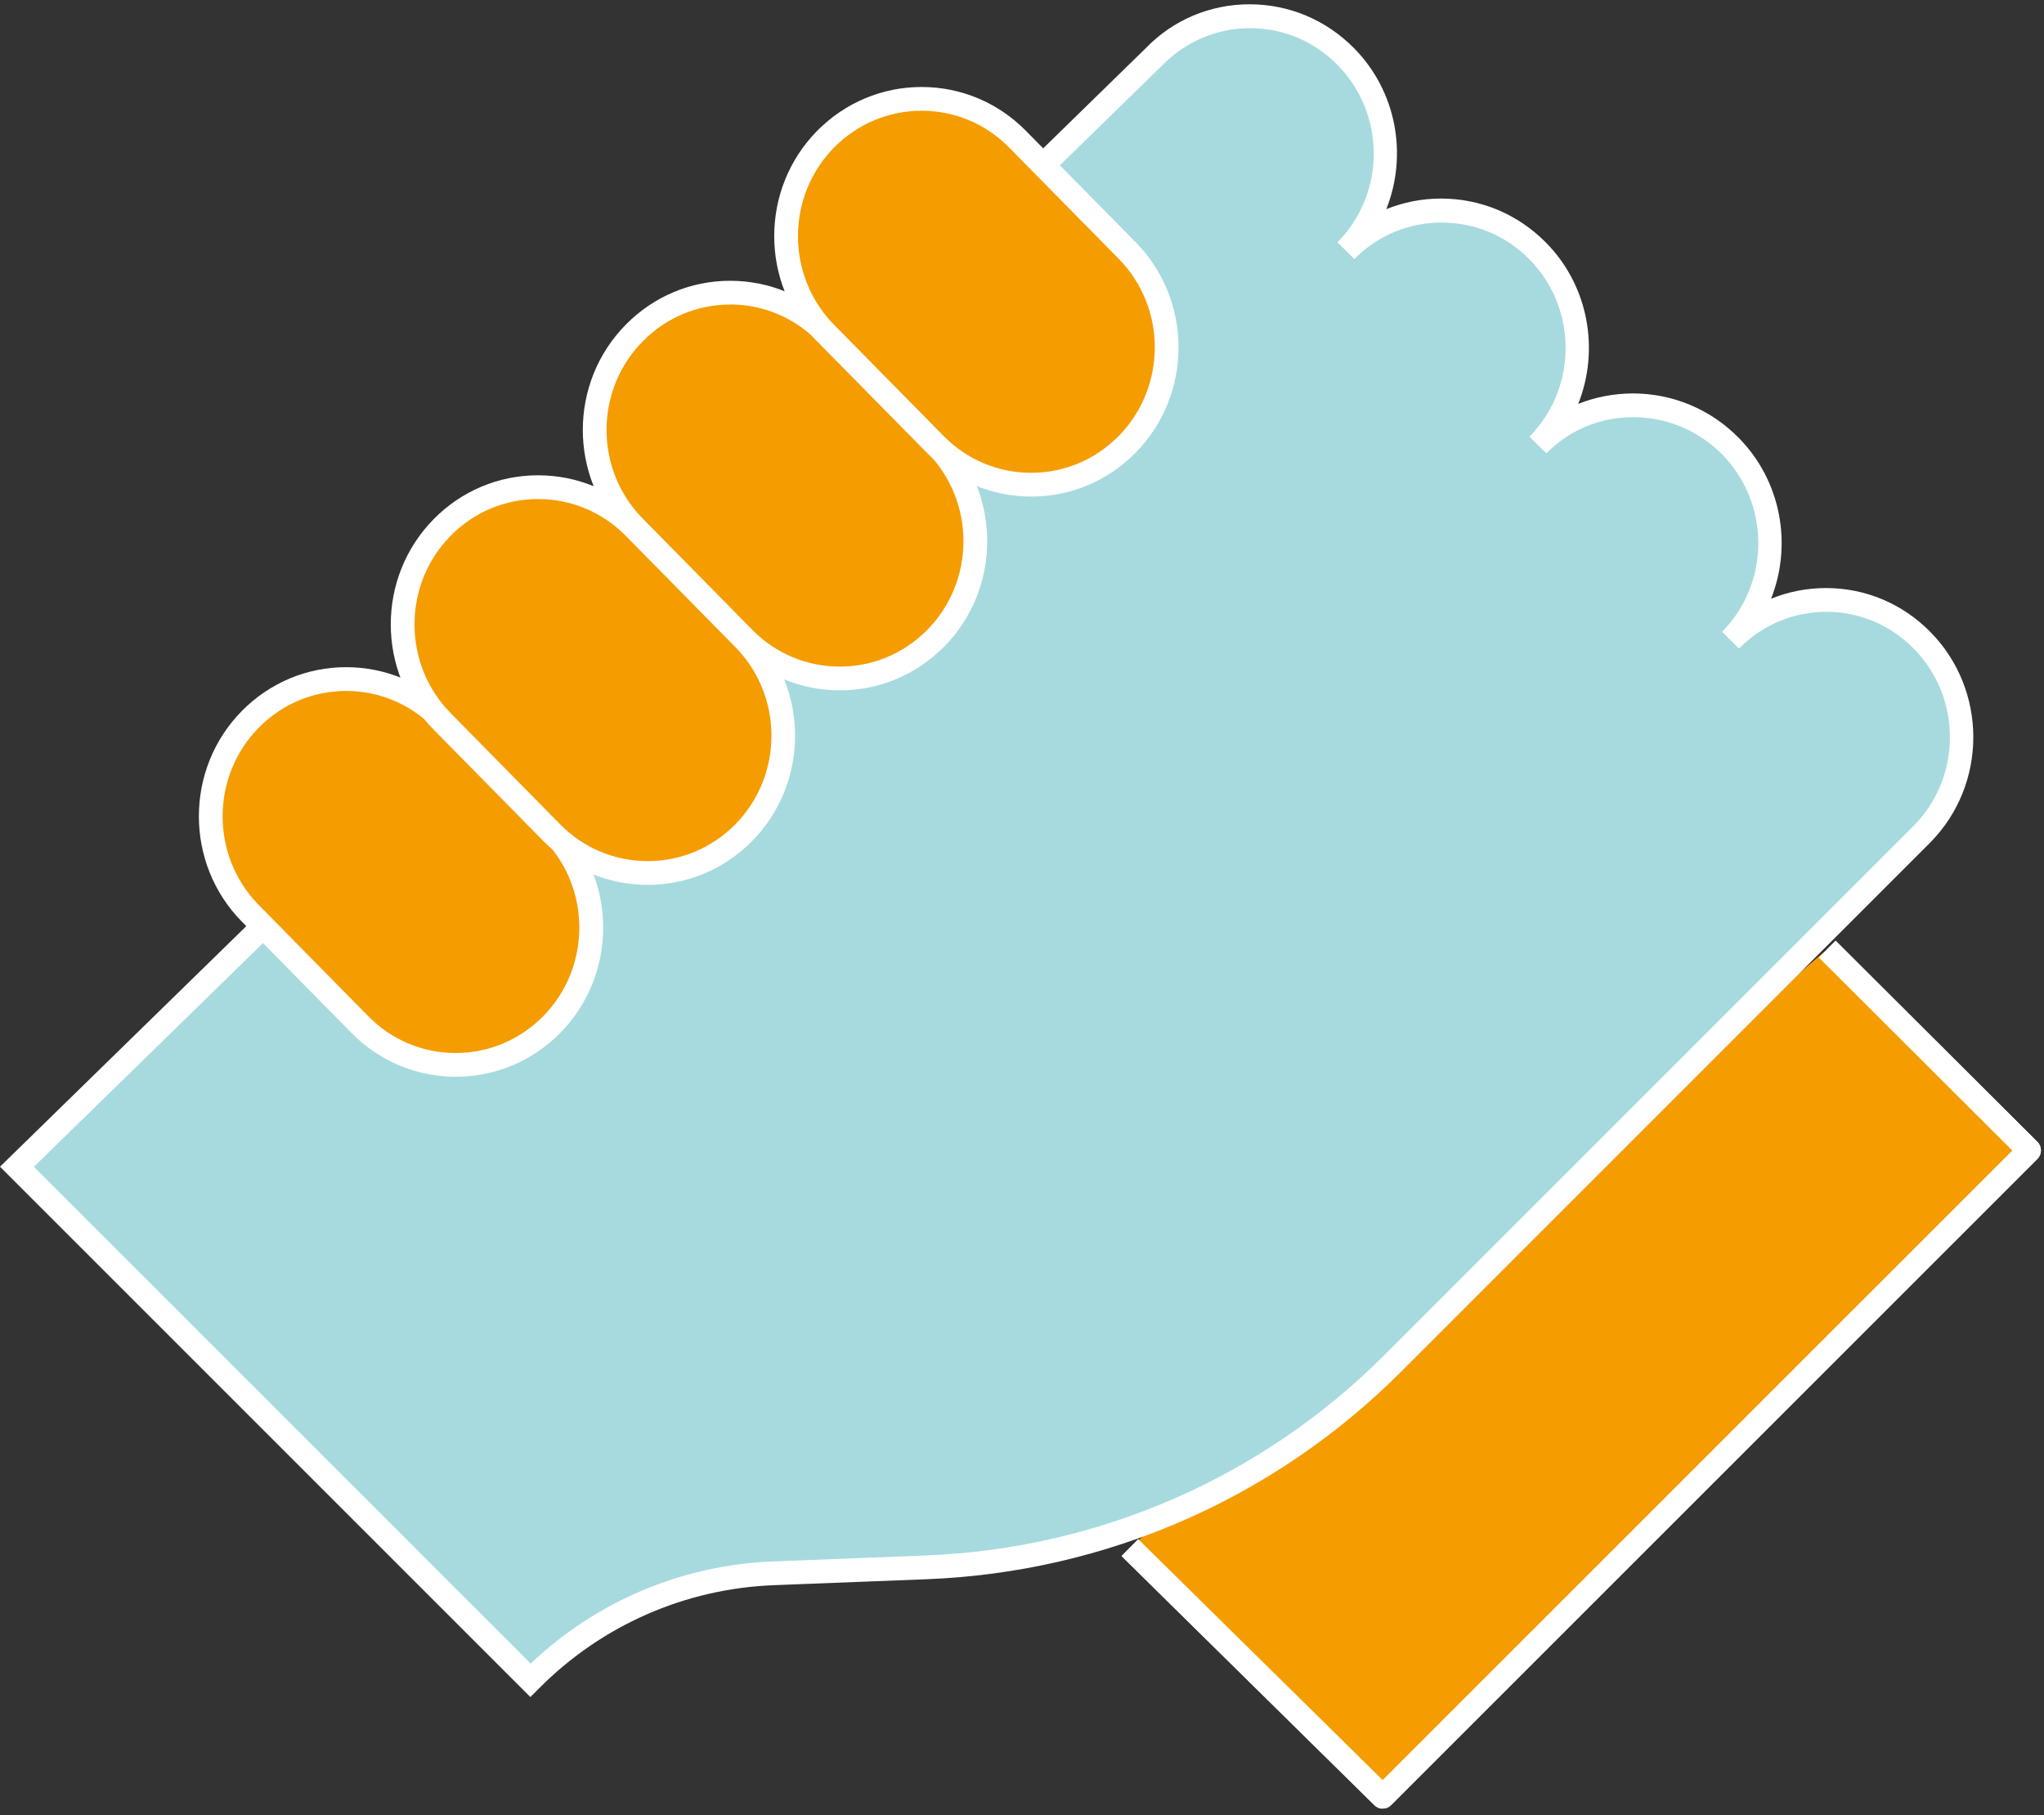
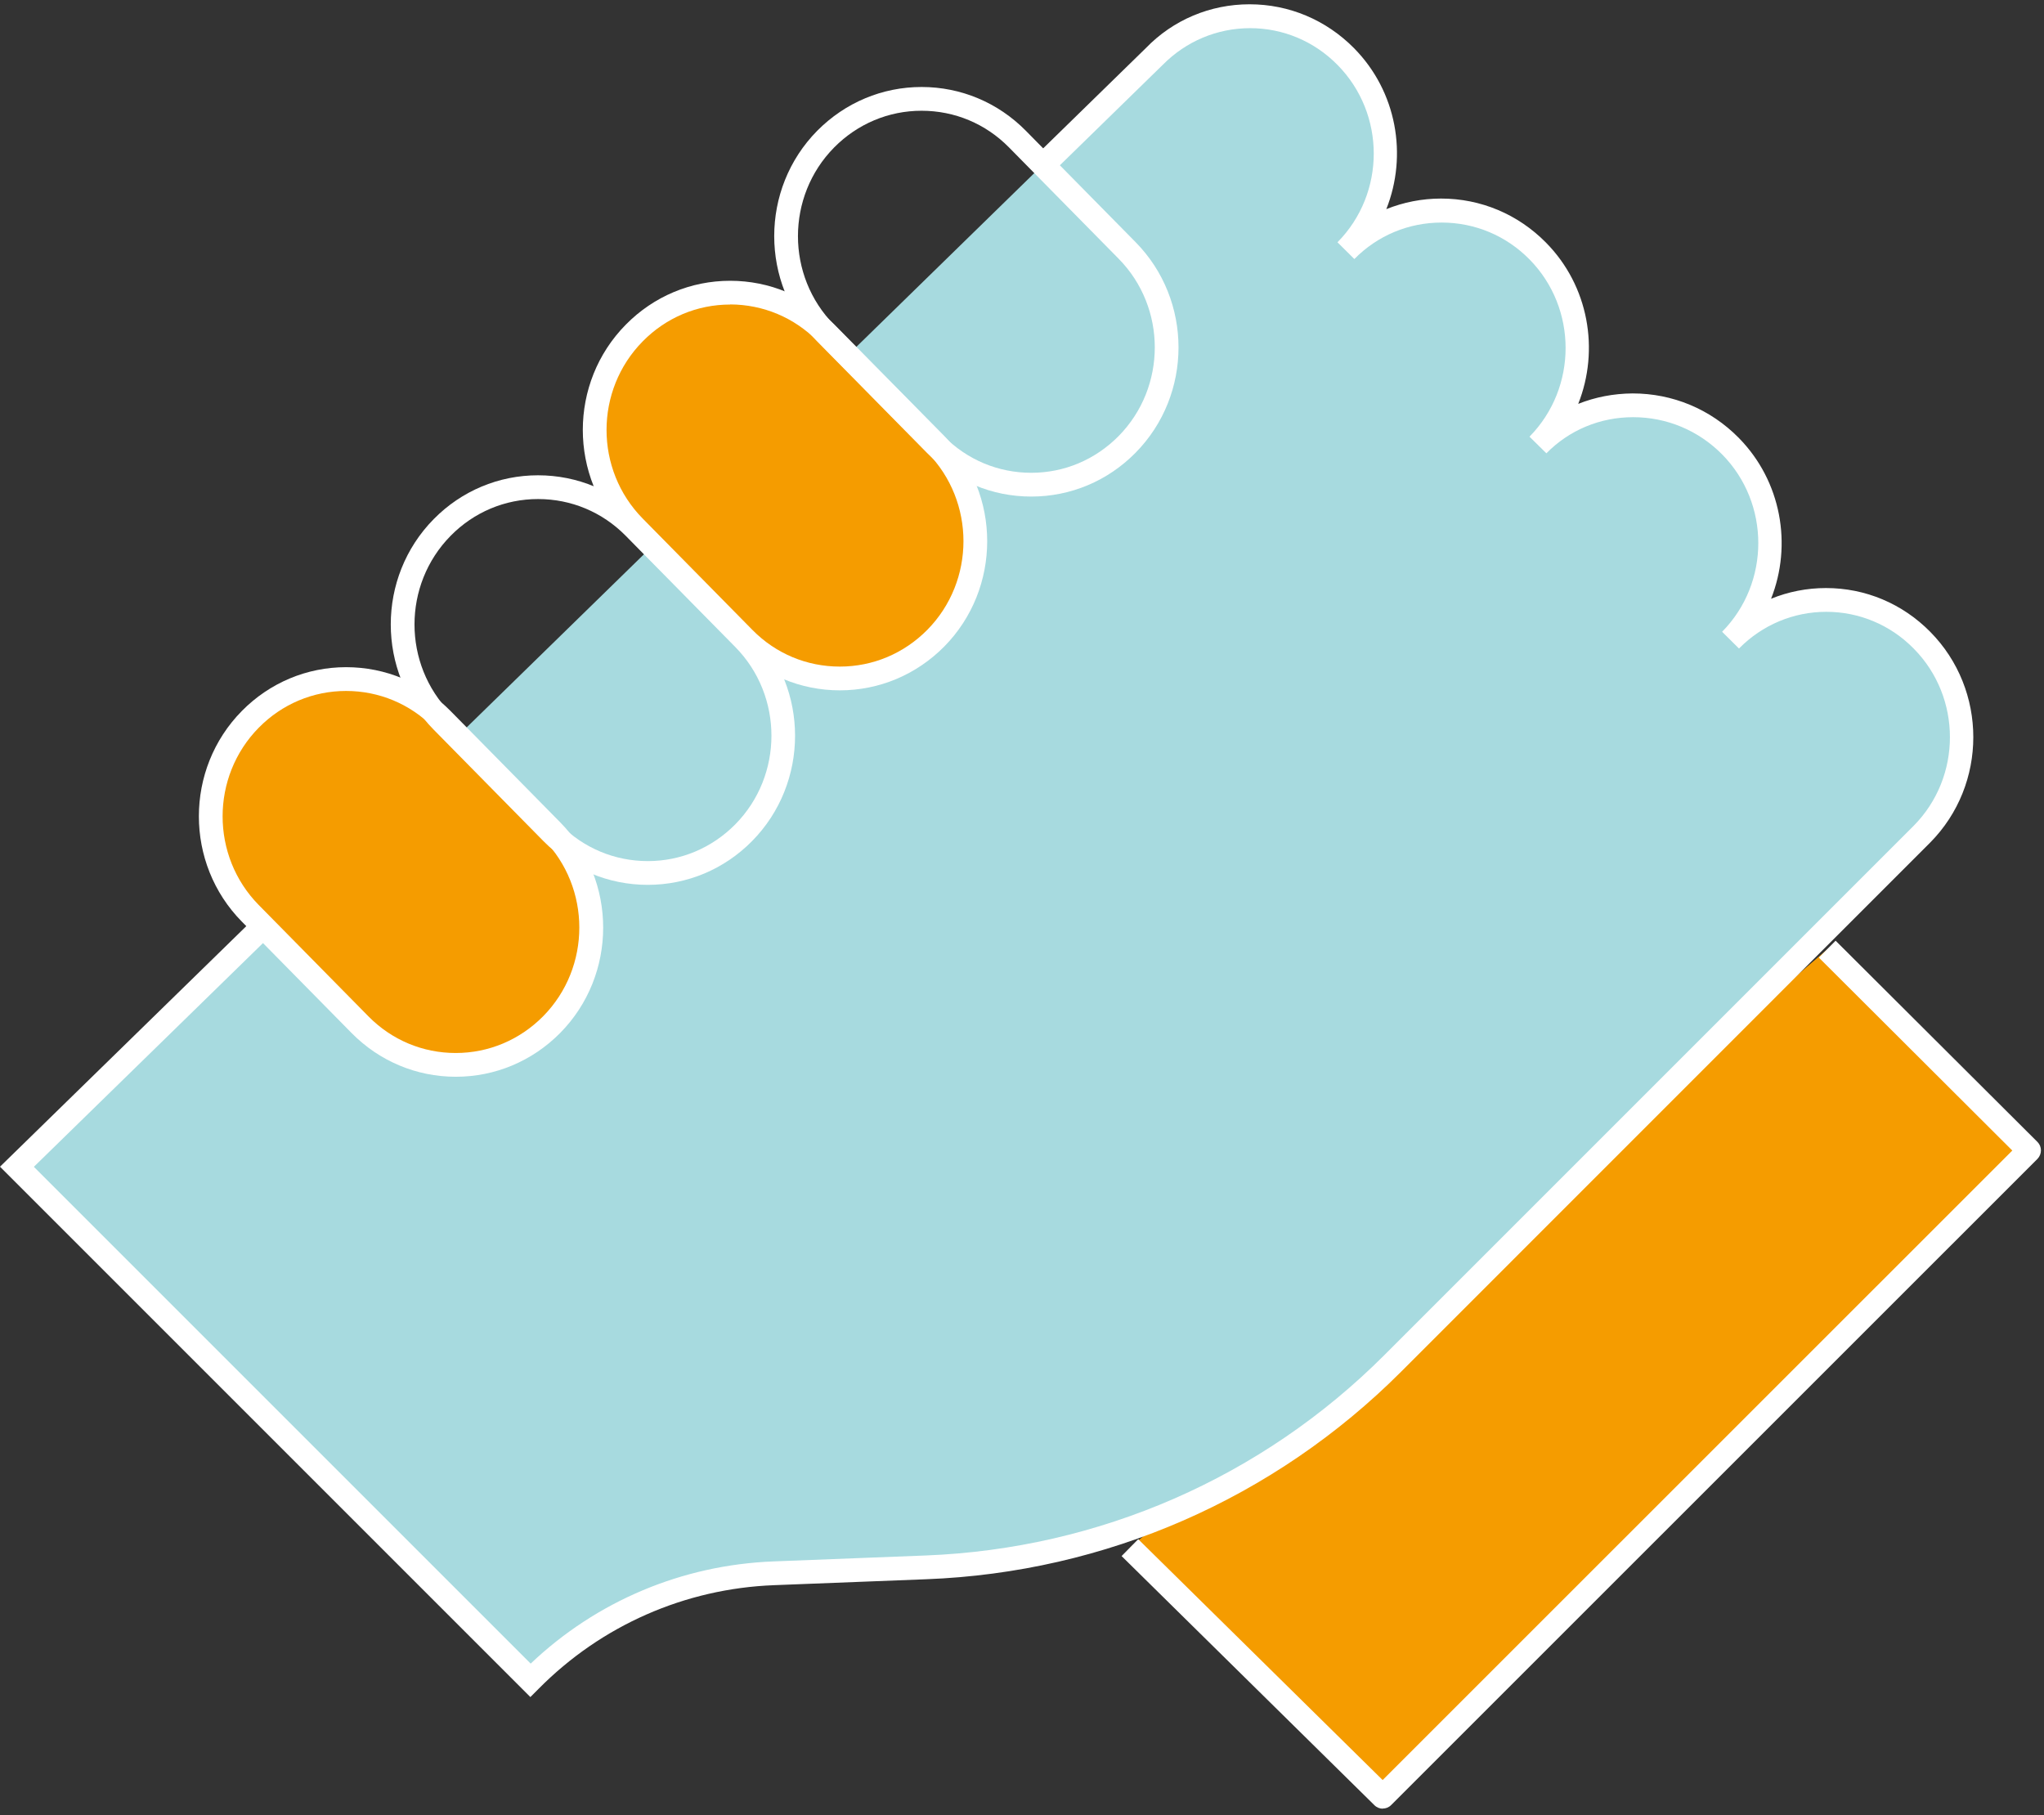
<svg xmlns="http://www.w3.org/2000/svg" width="152" height="135" viewBox="0 0 152 135" fill="none">
  <rect x="0" y="0" width="152" height="135" fill="#333333" stroke="none" />
-   <path d="M84.023 115.102L102.827 133.631L150.896 85.571L135.883 70.602" fill="#F59C00" />
-   <path d="M102.828 134.506C102.607 134.506 102.378 134.418 102.21 134.25L83.406 115.72L84.643 114.465L102.819 132.376L149.643 85.562L135.257 71.212L136.503 69.957L151.516 84.926C151.684 85.094 151.772 85.315 151.772 85.553C151.772 85.792 151.675 86.013 151.516 86.181L103.447 134.241C103.27 134.418 103.049 134.497 102.819 134.497L102.828 134.506Z" fill="white" />
  <path d="M84.023 115.102L102.827 133.631L150.896 85.571L135.883 70.602" fill="#F59C00" />
  <path d="M102.828 134.506C102.607 134.506 102.378 134.418 102.21 134.25L83.406 115.72L84.643 114.465L102.819 132.376L149.643 85.562L135.257 71.212L136.503 69.957L151.516 84.926C151.684 85.094 151.772 85.315 151.772 85.553C151.772 85.792 151.675 86.013 151.516 86.181L103.447 134.241C103.27 134.418 103.049 134.497 102.819 134.497L102.828 134.506Z" fill="white" />
  <path d="M77.546 12.257L85.799 4.198C89.731 0.213 96.111 0.213 100.052 4.198C103.993 8.183 103.993 14.643 100.052 18.628C103.993 14.643 110.408 14.669 114.34 18.663C118.272 22.648 118.272 29.107 114.34 33.101C118.272 29.116 124.731 29.196 128.681 33.181C132.613 37.166 132.613 43.625 128.681 47.611C132.613 43.625 138.993 43.625 142.934 47.611C146.875 51.596 146.875 58.055 142.934 62.04L103.586 101.388C94.344 110.63 81.946 116.047 68.877 116.56L57.541 117.001C50.719 117.266 44.26 120.112 39.462 124.963L1.254 86.773L19.554 68.888" fill="#A7DADF" />
  <path d="M39.454 126.218L0 86.764L18.945 68.261L20.182 69.524L2.518 86.773L39.463 123.717C44.358 119.069 50.729 116.383 57.506 116.118L68.843 115.676C81.726 115.172 93.85 109.879 102.96 100.76L142.307 61.413C145.904 57.781 145.904 51.861 142.307 48.229C140.575 46.471 138.26 45.499 135.813 45.499C133.365 45.499 131.05 46.471 129.318 48.229L128.063 46.983C131.651 43.343 131.651 37.431 128.063 33.791C126.296 32.006 123.946 31.025 121.445 31.025C118.989 31.025 116.7 31.979 114.995 33.711L113.74 32.474C117.319 28.834 117.319 22.922 113.74 19.291C111.999 17.523 109.675 16.551 107.201 16.551C104.745 16.551 102.438 17.514 100.715 19.264L99.46 18.018C103.057 14.377 103.057 8.466 99.46 4.826C97.729 3.067 95.413 2.095 92.966 2.095C90.509 2.095 88.203 3.067 86.471 4.817L78.201 12.893L76.963 11.63L85.216 3.571C87.24 1.477 89.997 0.319 92.922 0.319C95.855 0.319 98.603 1.477 100.68 3.571C103.879 6.805 104.683 11.55 103.092 15.553C104.373 15.04 105.743 14.766 107.166 14.766C110.117 14.766 112.883 15.933 114.959 18.036C118.158 21.27 118.953 26.032 117.363 30.035C118.626 29.532 119.996 29.267 121.41 29.258C124.387 29.258 127.189 30.424 129.292 32.554C132.481 35.788 133.286 40.533 131.704 44.527C132.985 44.005 134.364 43.731 135.786 43.731C138.72 43.731 141.468 44.889 143.536 46.983C147.812 51.304 147.812 58.338 143.536 62.659L104.188 102.015C94.76 111.443 82.221 116.931 68.887 117.443L57.55 117.885C50.932 118.141 44.72 120.88 40.063 125.581L39.436 126.209L39.454 126.218Z" fill="white" />
  <path d="M41.027 61.766L32.871 53.487C28.93 49.502 22.55 49.502 18.609 53.487C14.677 57.472 14.677 63.931 18.609 67.916L26.765 76.196C30.697 80.181 37.077 80.181 41.027 76.196C44.959 72.211 44.959 65.751 41.027 61.766Z" fill="#F59C00" />
  <path d="M33.895 80.075C30.97 80.075 28.213 78.917 26.146 76.823L17.99 68.543C13.722 64.223 13.722 57.189 17.99 52.868C20.058 50.774 22.815 49.616 25.739 49.616C28.673 49.616 31.43 50.774 33.498 52.868L41.653 61.148C45.921 65.469 45.921 72.502 41.653 76.823C39.577 78.917 36.82 80.075 33.895 80.075ZM25.739 51.384C23.283 51.384 20.977 52.356 19.245 54.114C15.657 57.755 15.657 63.666 19.245 67.306L27.401 75.586C29.133 77.344 31.439 78.308 33.886 78.308C36.343 78.308 38.649 77.336 40.39 75.577C43.977 71.937 43.977 66.025 40.39 62.385L32.234 54.105C30.493 52.347 28.187 51.384 25.73 51.384H25.739Z" fill="white" />
-   <path d="M55.296 47.496L47.14 39.216C43.2 35.231 36.82 35.231 32.879 39.216C28.947 43.201 28.947 49.661 32.879 53.646L41.035 61.925C44.967 65.91 51.355 65.91 55.296 61.925C59.228 57.94 59.228 51.481 55.296 47.496Z" fill="#F59C00" />
  <path d="M48.174 65.804C45.24 65.804 42.483 64.647 40.415 62.553L32.26 54.273C27.992 49.952 27.992 42.919 32.26 38.598C34.327 36.503 37.084 35.346 40.009 35.346C42.943 35.346 45.699 36.503 47.767 38.598L55.923 46.877C60.191 51.198 60.191 58.232 55.923 62.553C53.855 64.647 51.098 65.804 48.165 65.804H48.174ZM40.009 37.113C37.552 37.113 35.246 38.085 33.514 39.843C29.927 43.484 29.927 49.395 33.514 53.036L41.67 61.316C43.402 63.074 45.717 64.037 48.174 64.037C50.63 64.037 52.936 63.065 54.677 61.307C58.264 57.666 58.264 51.755 54.677 48.114L46.521 39.835C44.78 38.076 42.474 37.113 40.018 37.113H40.009Z" fill="white" />
  <path d="M69.584 33.031L61.419 24.751C57.487 20.766 51.108 20.766 47.167 24.751C43.226 28.736 43.226 35.196 47.167 39.181L55.322 47.46C59.255 51.446 65.634 51.446 69.584 47.46C73.516 43.475 73.516 37.016 69.584 33.031Z" fill="#F59C00" />
  <path d="M62.453 51.339C59.528 51.339 56.771 50.182 54.703 48.088L46.547 39.808C42.271 35.487 42.271 28.454 46.547 24.133C48.615 22.038 51.372 20.881 54.297 20.881C57.23 20.881 59.978 22.038 62.046 24.133L70.211 32.412C74.479 36.733 74.479 43.767 70.211 48.088C68.134 50.182 65.377 51.339 62.453 51.339ZM54.297 22.648C51.84 22.648 49.534 23.62 47.802 25.379C44.206 29.019 44.206 34.931 47.802 38.571L55.958 46.851C57.69 48.609 59.996 49.572 62.453 49.572C64.909 49.572 67.215 48.6 68.956 46.842C72.544 43.201 72.544 37.29 68.956 33.649L60.791 25.37C59.059 23.611 56.753 22.648 54.297 22.639V22.648Z" fill="white" />
-   <path d="M83.812 18.619L75.656 10.339C71.724 6.354 65.344 6.354 61.394 10.339C57.462 14.325 57.462 20.784 61.394 24.769L69.55 33.048C73.491 37.034 79.871 37.034 83.812 33.048C87.744 29.063 87.744 22.604 83.812 18.619Z" fill="#F59C00" />
  <path d="M76.689 36.928C73.756 36.928 71.007 35.77 68.931 33.676L60.775 25.396C56.507 21.075 56.507 14.042 60.775 9.721C62.852 7.627 65.609 6.469 68.533 6.469C71.458 6.469 74.215 7.627 76.283 9.721L84.439 18C88.706 22.321 88.706 29.355 84.439 33.676C82.371 35.77 79.614 36.928 76.689 36.928ZM68.533 8.236C66.077 8.236 63.771 9.208 62.03 10.967C58.442 14.607 58.442 20.519 62.03 24.159L70.186 32.439C71.927 34.197 74.233 35.16 76.689 35.16C79.146 35.16 81.443 34.188 83.184 32.43C86.771 28.789 86.771 22.878 83.184 19.238L75.028 10.958C73.296 9.2 70.99 8.236 68.533 8.236Z" fill="white" />
</svg>